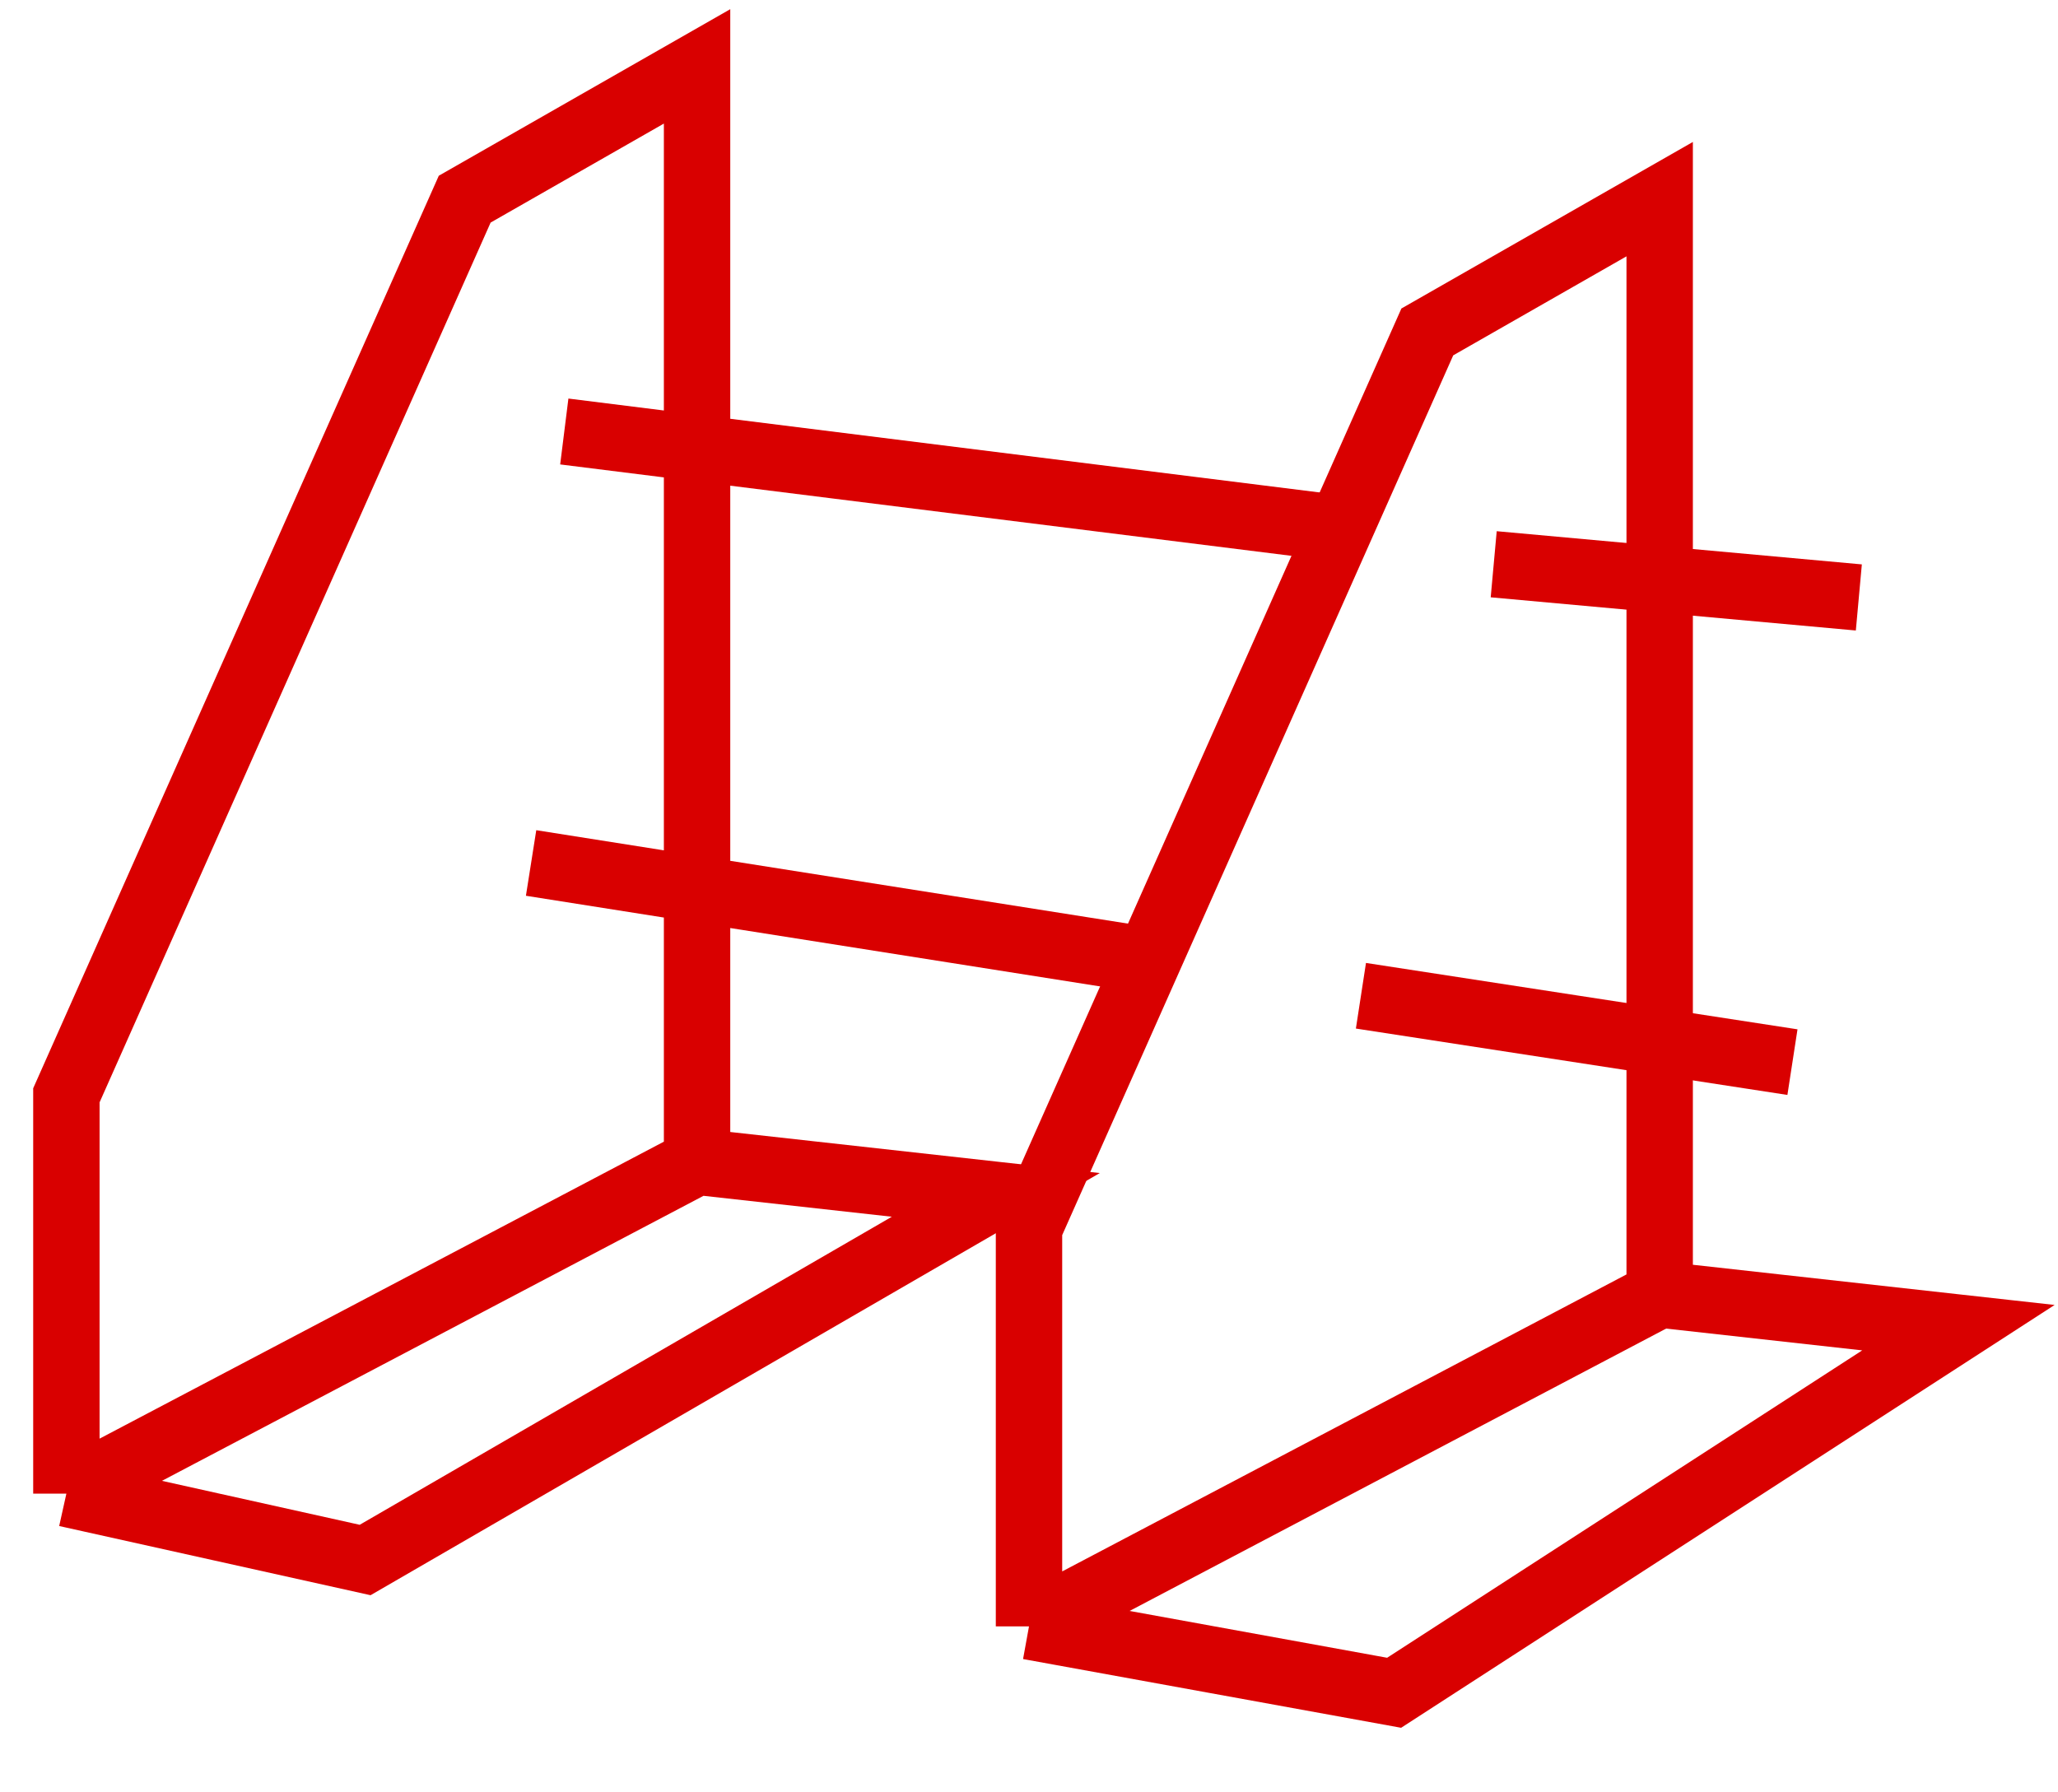
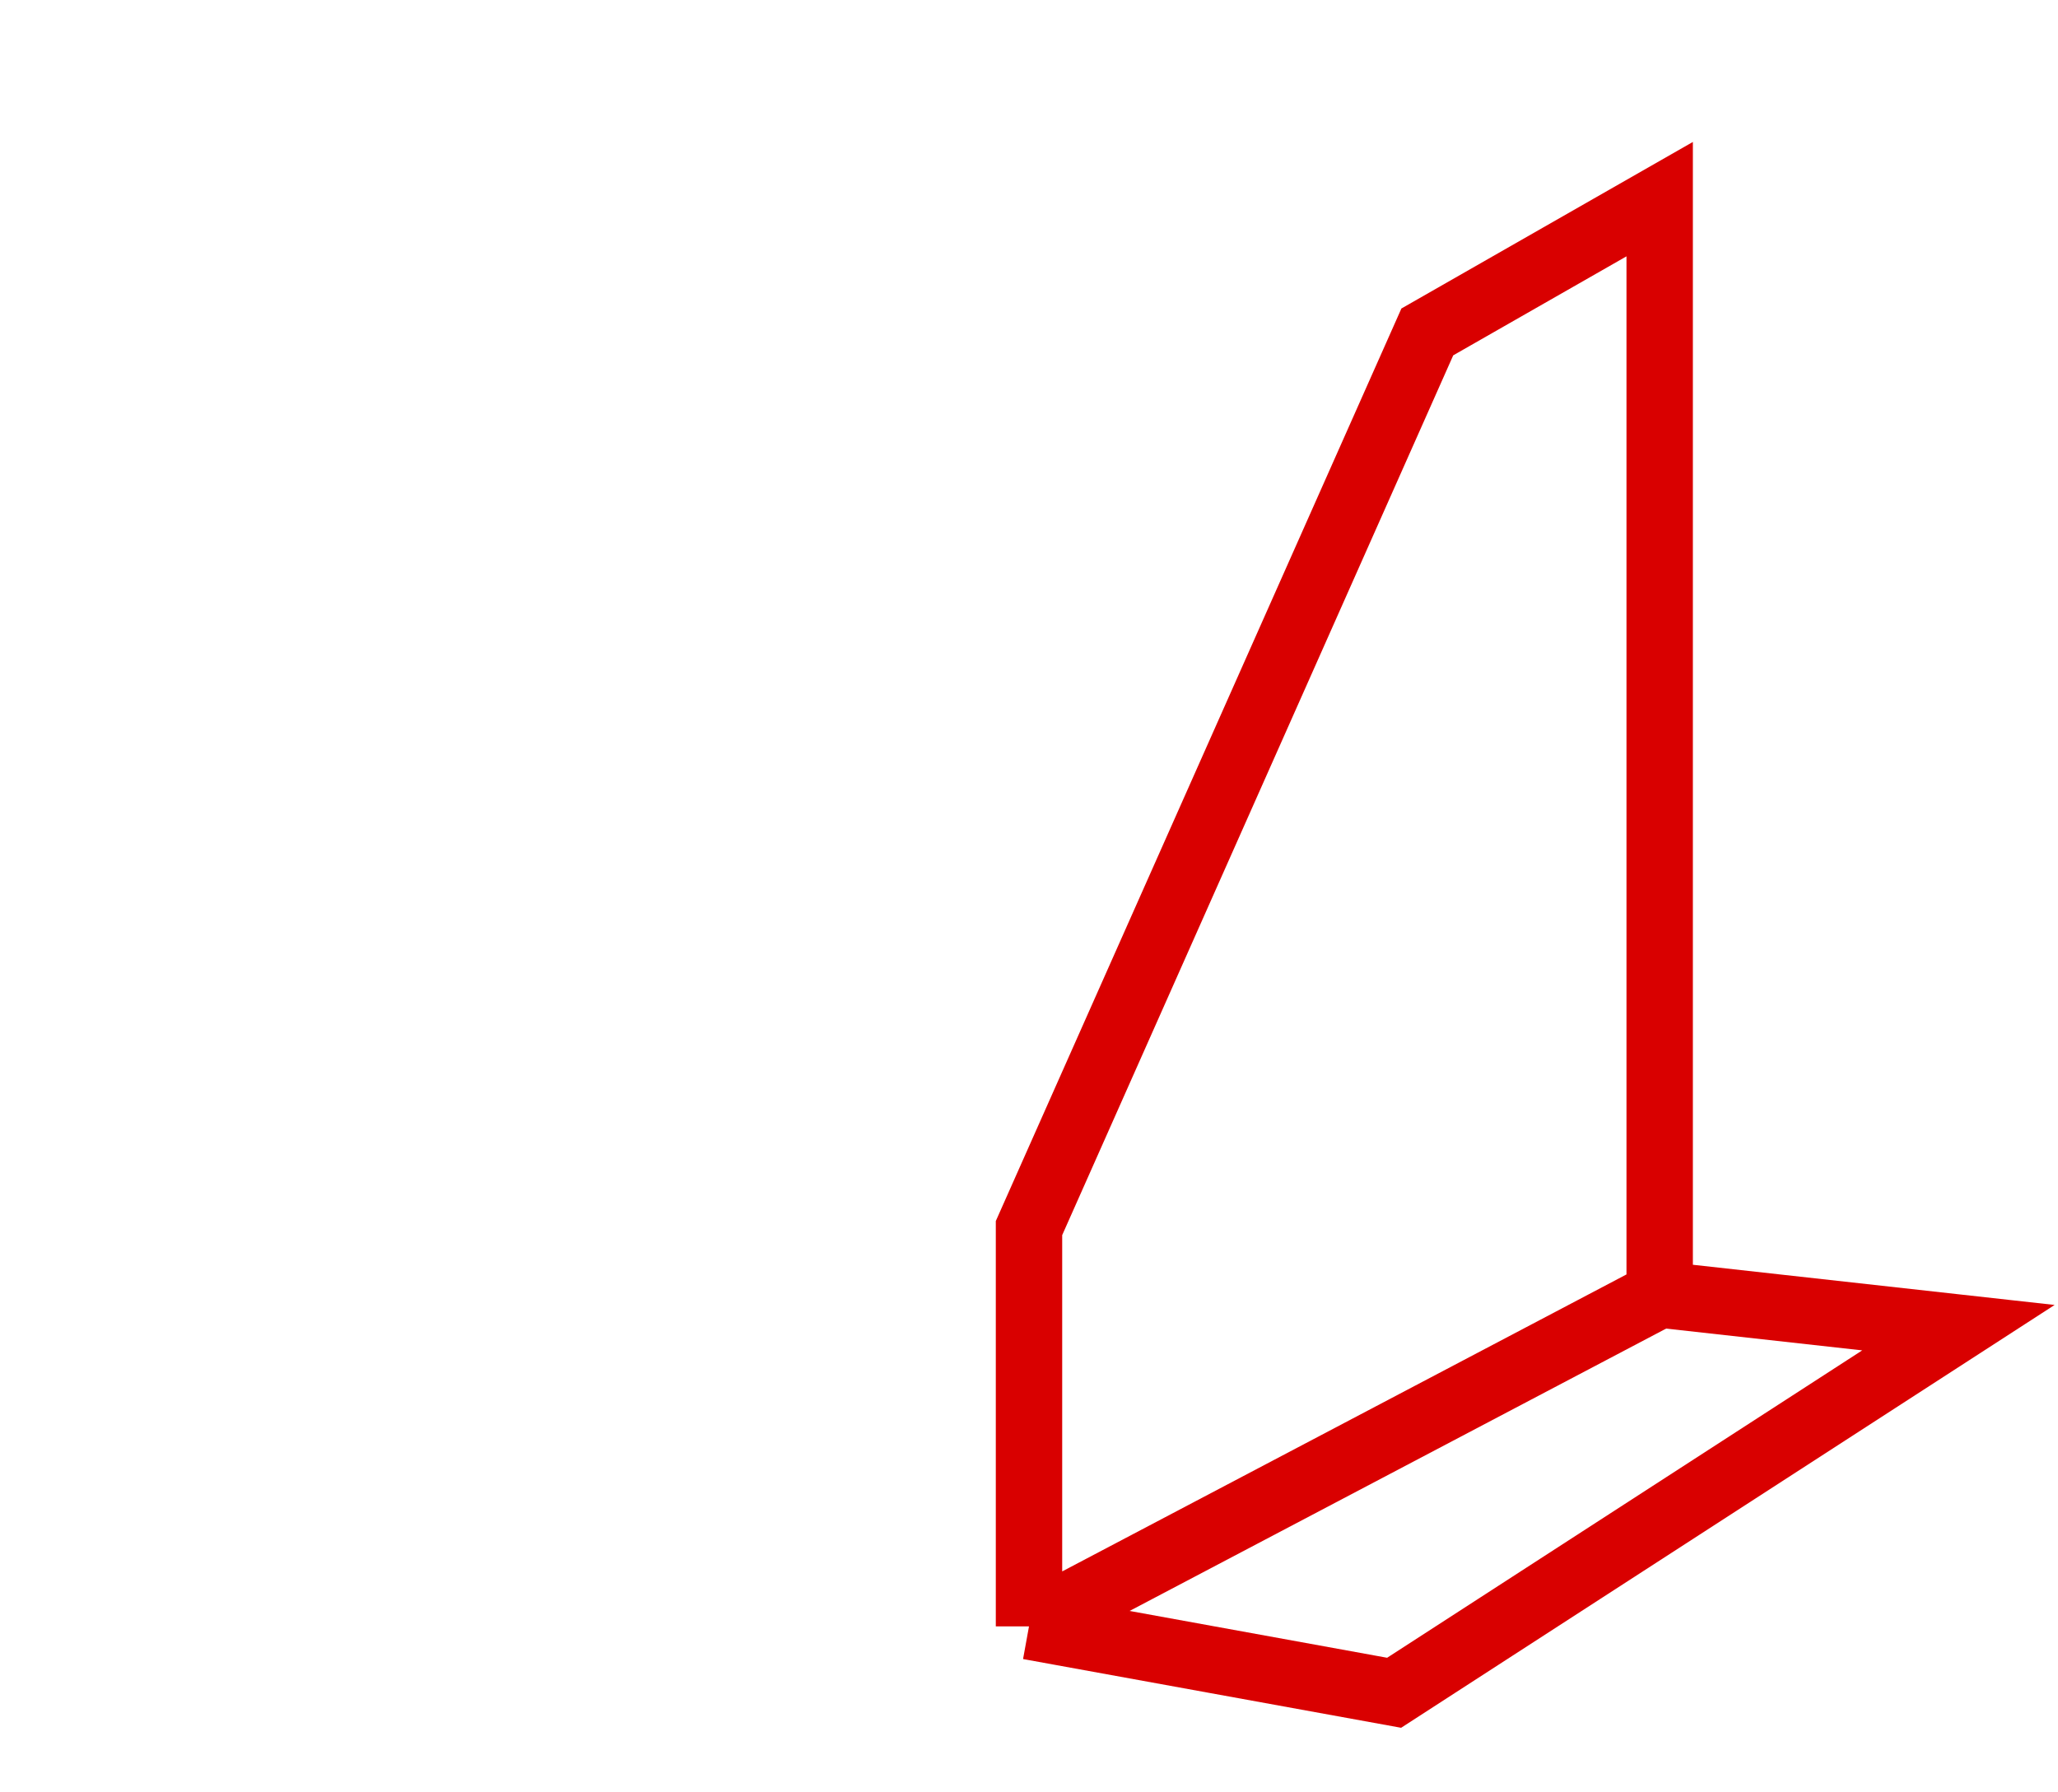
<svg xmlns="http://www.w3.org/2000/svg" width="31px" height="27px" viewBox="0 0 31 27" fill="none" transform="rotate(0) scale(1, 1)">
-   <path d="M10.5 17.5V1L7 3L1 16.5V22.5M10.5 17.5L1 22.5M10.5 17.5L15 18L5.5 23.5L1 22.5M8.5 6.5L20.5 8M22.5 8.5L28 9M8 13L17.5 14.5M20.5 15L27 16" stroke="#d90000" />
  <path d="M25 19.5V3L21.5 5L15.5 18.5V24.5M25 19.5L15.5 24.5M25 19.5L29.5 20L21 25.5L15.5 24.5" stroke="#d90000" />
</svg>